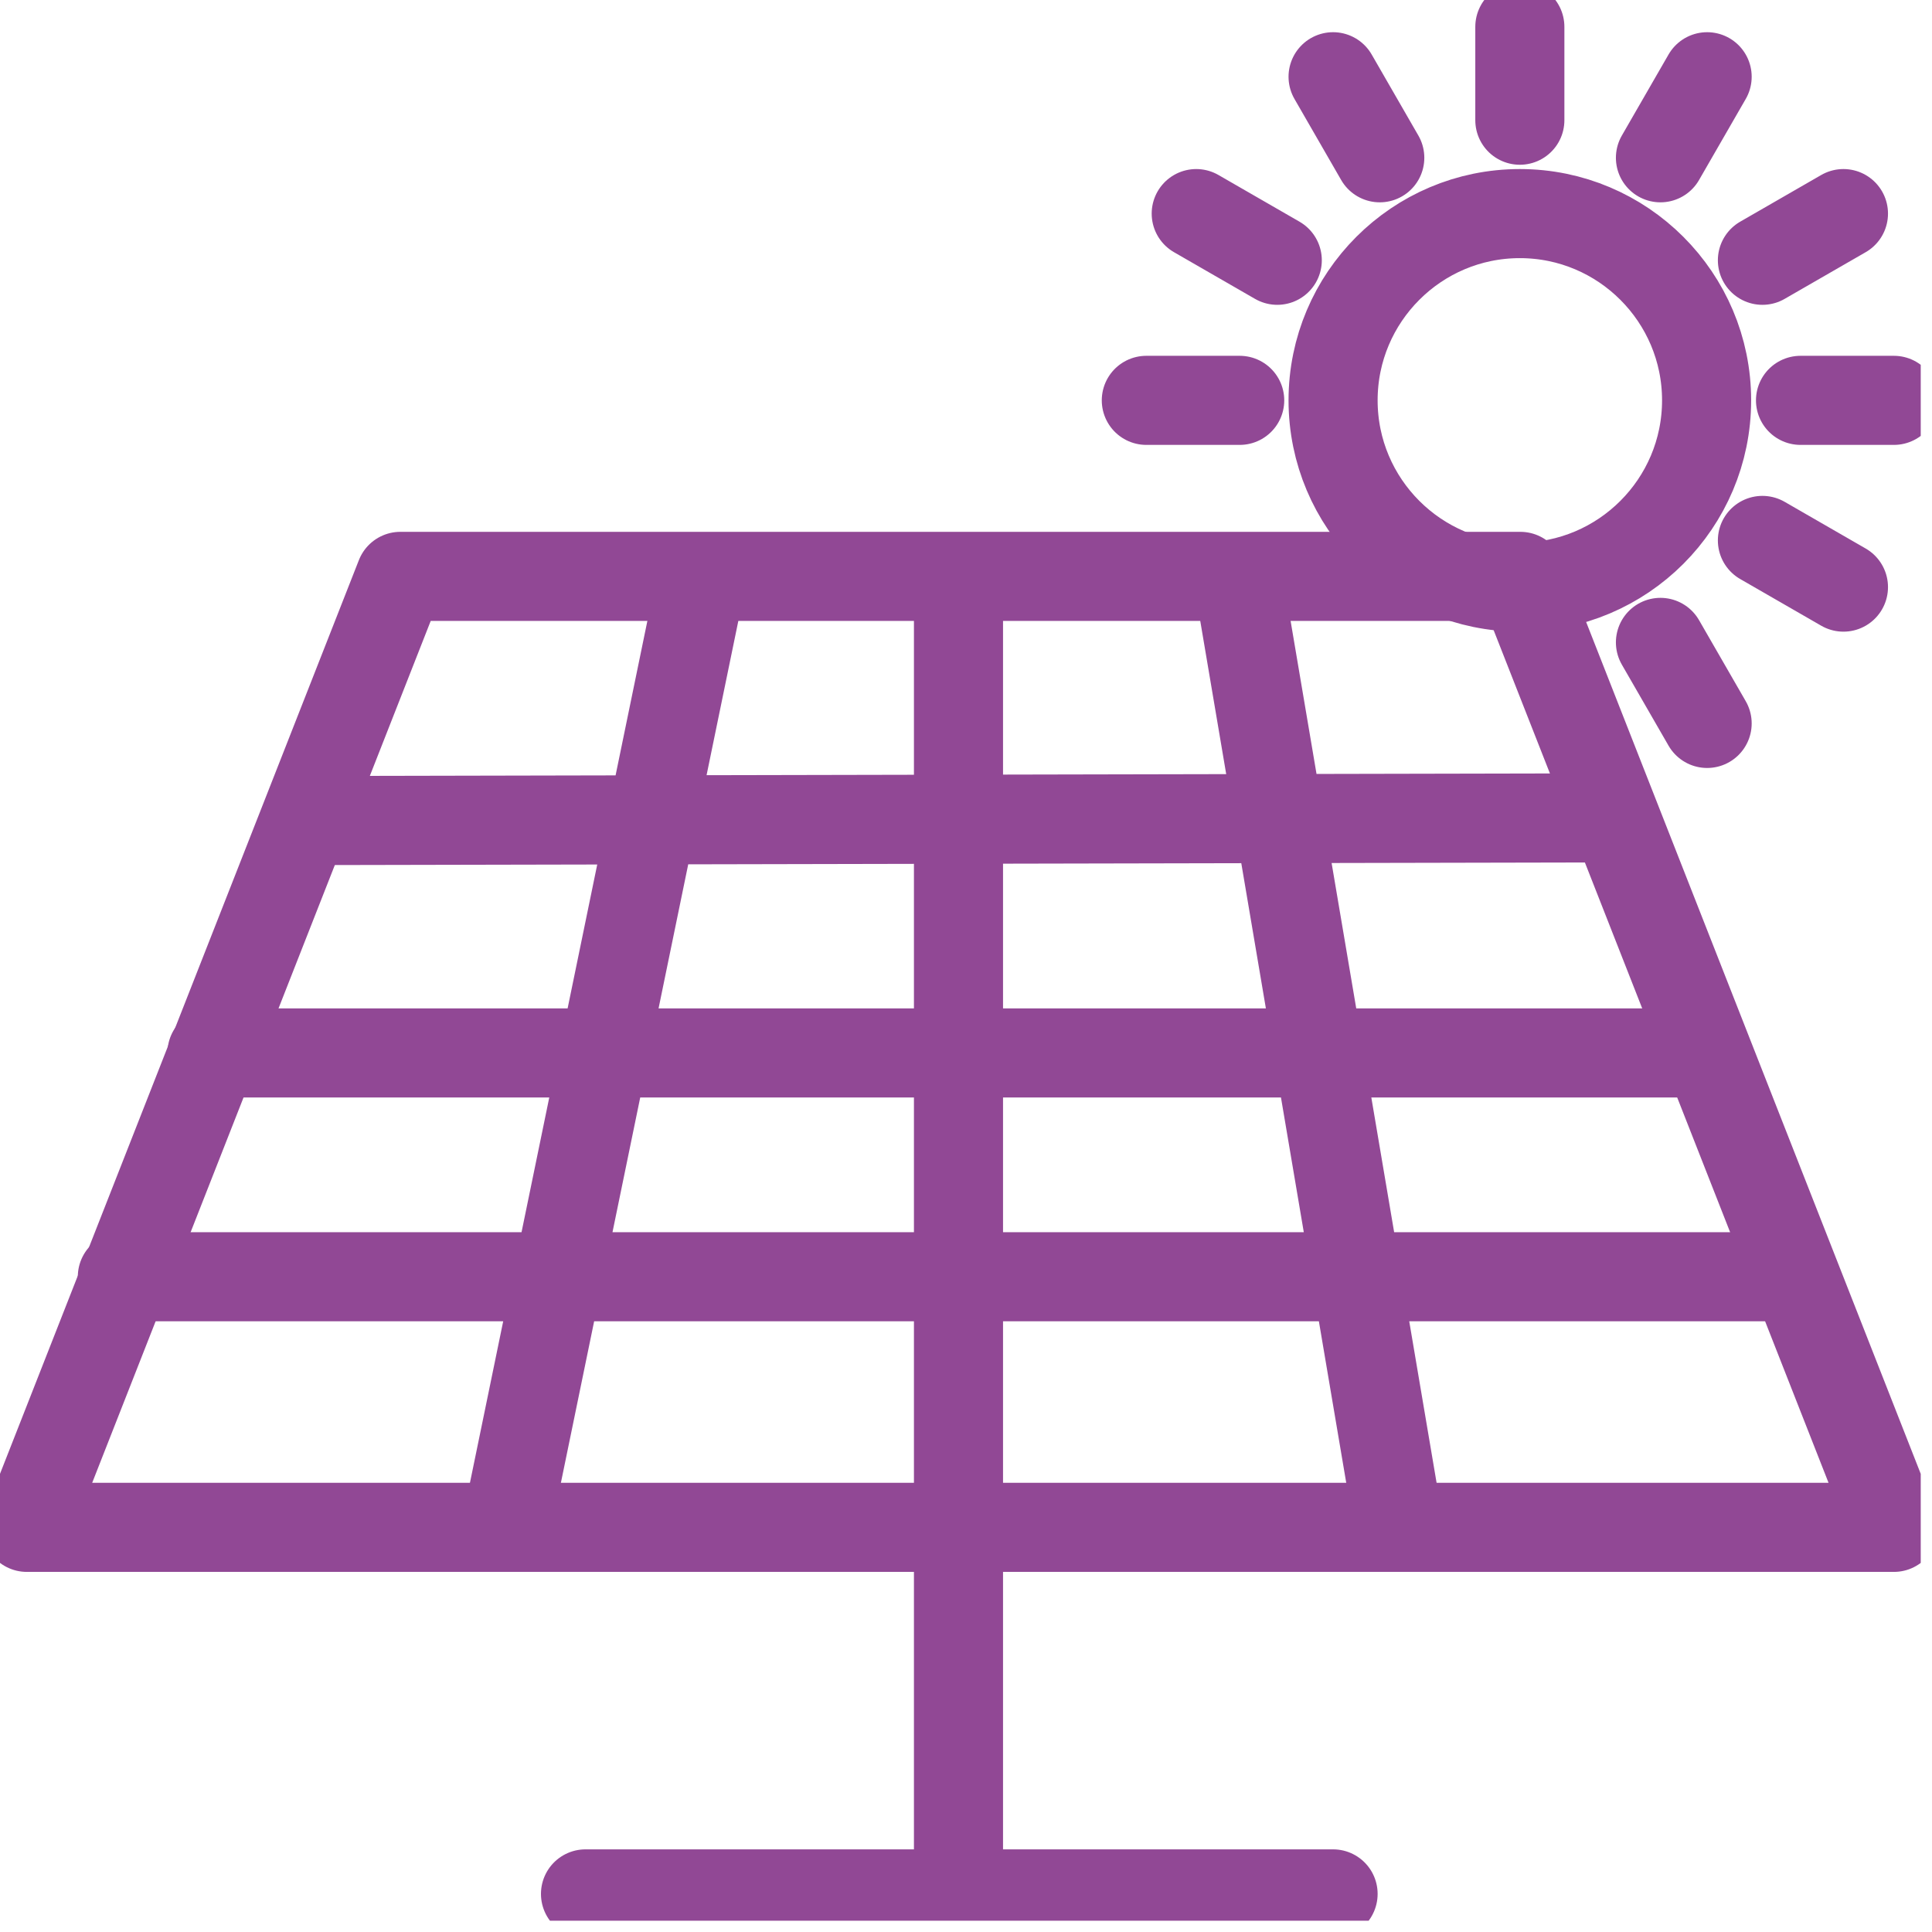
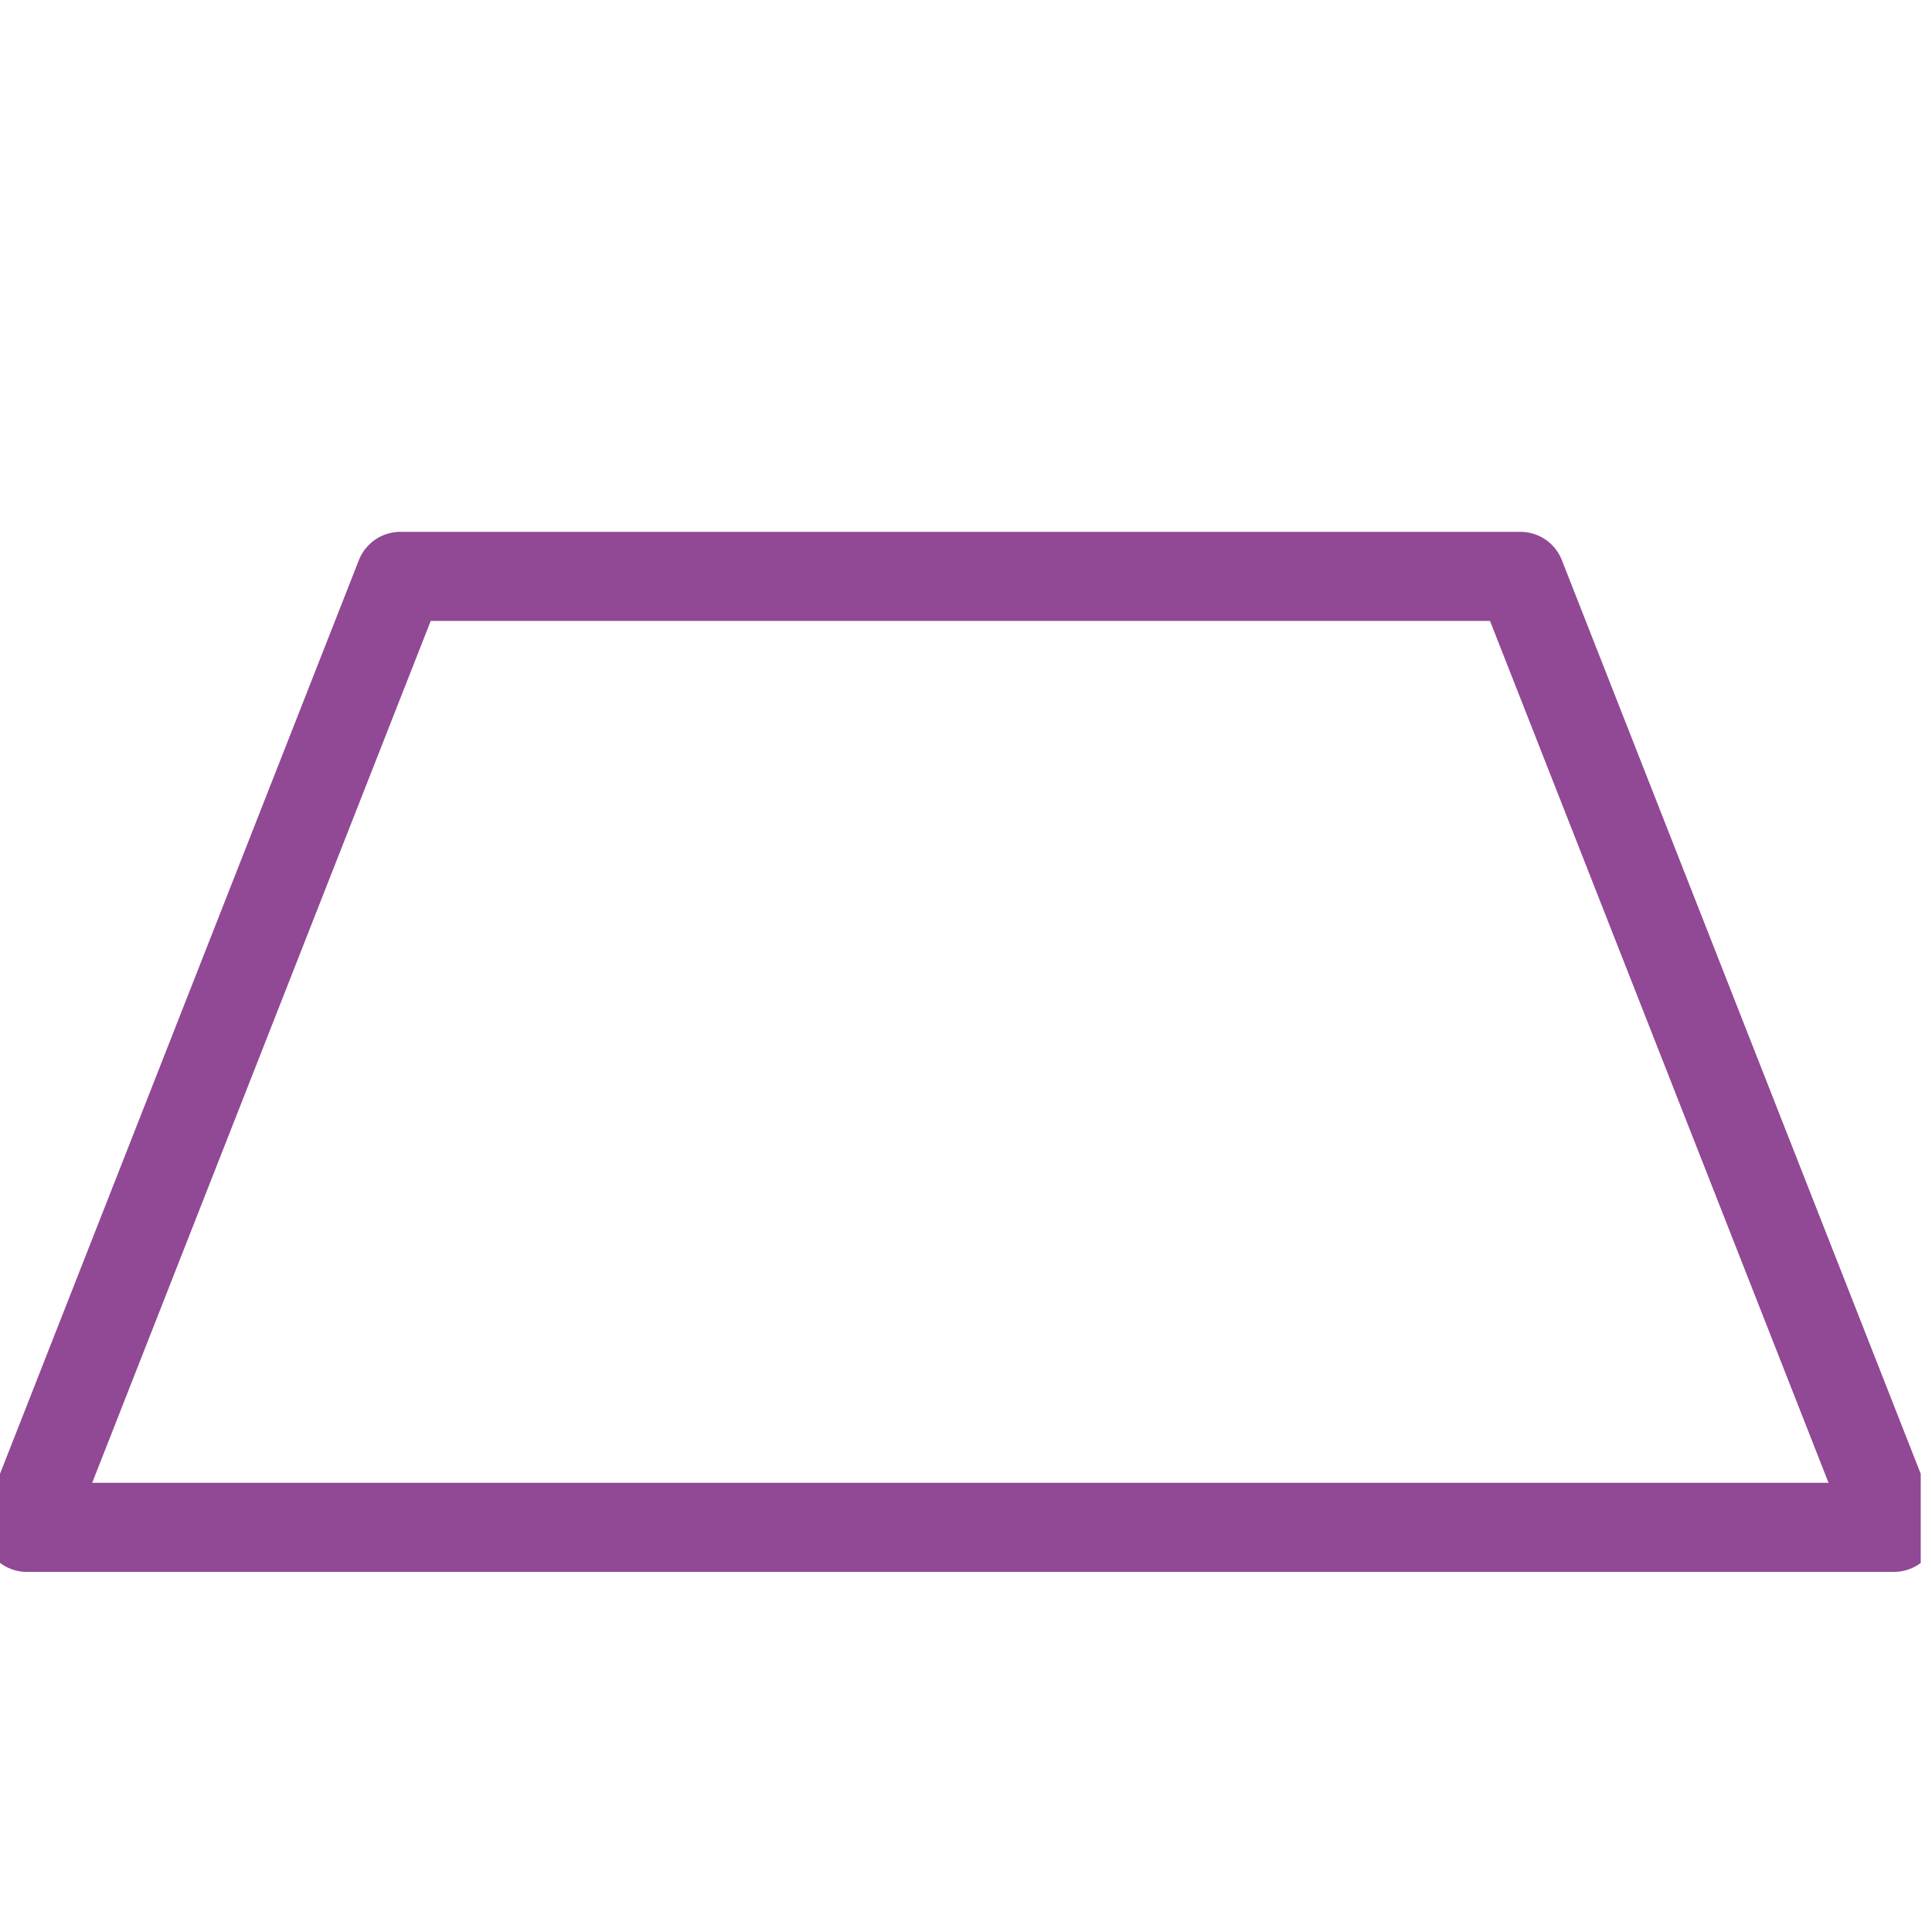
<svg xmlns="http://www.w3.org/2000/svg" width="36" height="36" viewBox="0 0 36 36" fill="none">
  <g clip-path="url(#clip0_3_461)">
    <path d="M28.33 10.74H7.46L0.5 28.46H35.29L28.33 10.74Z" stroke="#914895" stroke-width="1.66" stroke-linejoin="round" />
-     <path d="M2.28 23.79H33.19M3.95 19.62H31.8M5.69 15.29L30.07 15.24M26.01 28.12L23.1 10.94M17.86 10.94V28.33V35.29M9.46 28.33L13.04 10.94M31.81 1.43L30.94 2.94M34.35 3.98L32.84 4.85M35.29 7.46H33.55M34.35 10.94L32.84 10.07M31.81 13.48L30.94 11.97M21.36 7.46H23.1M22.29 3.98L23.8 4.85M24.84 1.43L25.71 2.94M28.32 0.5V2.24M10.91 35.29H24.84M24.84 7.46C24.84 5.54 26.4 3.98 28.32 3.98C30.24 3.98 31.8 5.54 31.8 7.46C31.8 9.38 30.24 10.94 28.32 10.94C26.4 10.94 24.84 9.38 24.84 7.46Z" stroke="#914895" stroke-width="1.66" stroke-linecap="round" stroke-linejoin="round" />
  </g>
  <defs>
    <clipPath id="clip0_3_461">
      <rect width="35.79" height="35.79" fill="white" />
    </clipPath>
  </defs>
</svg>